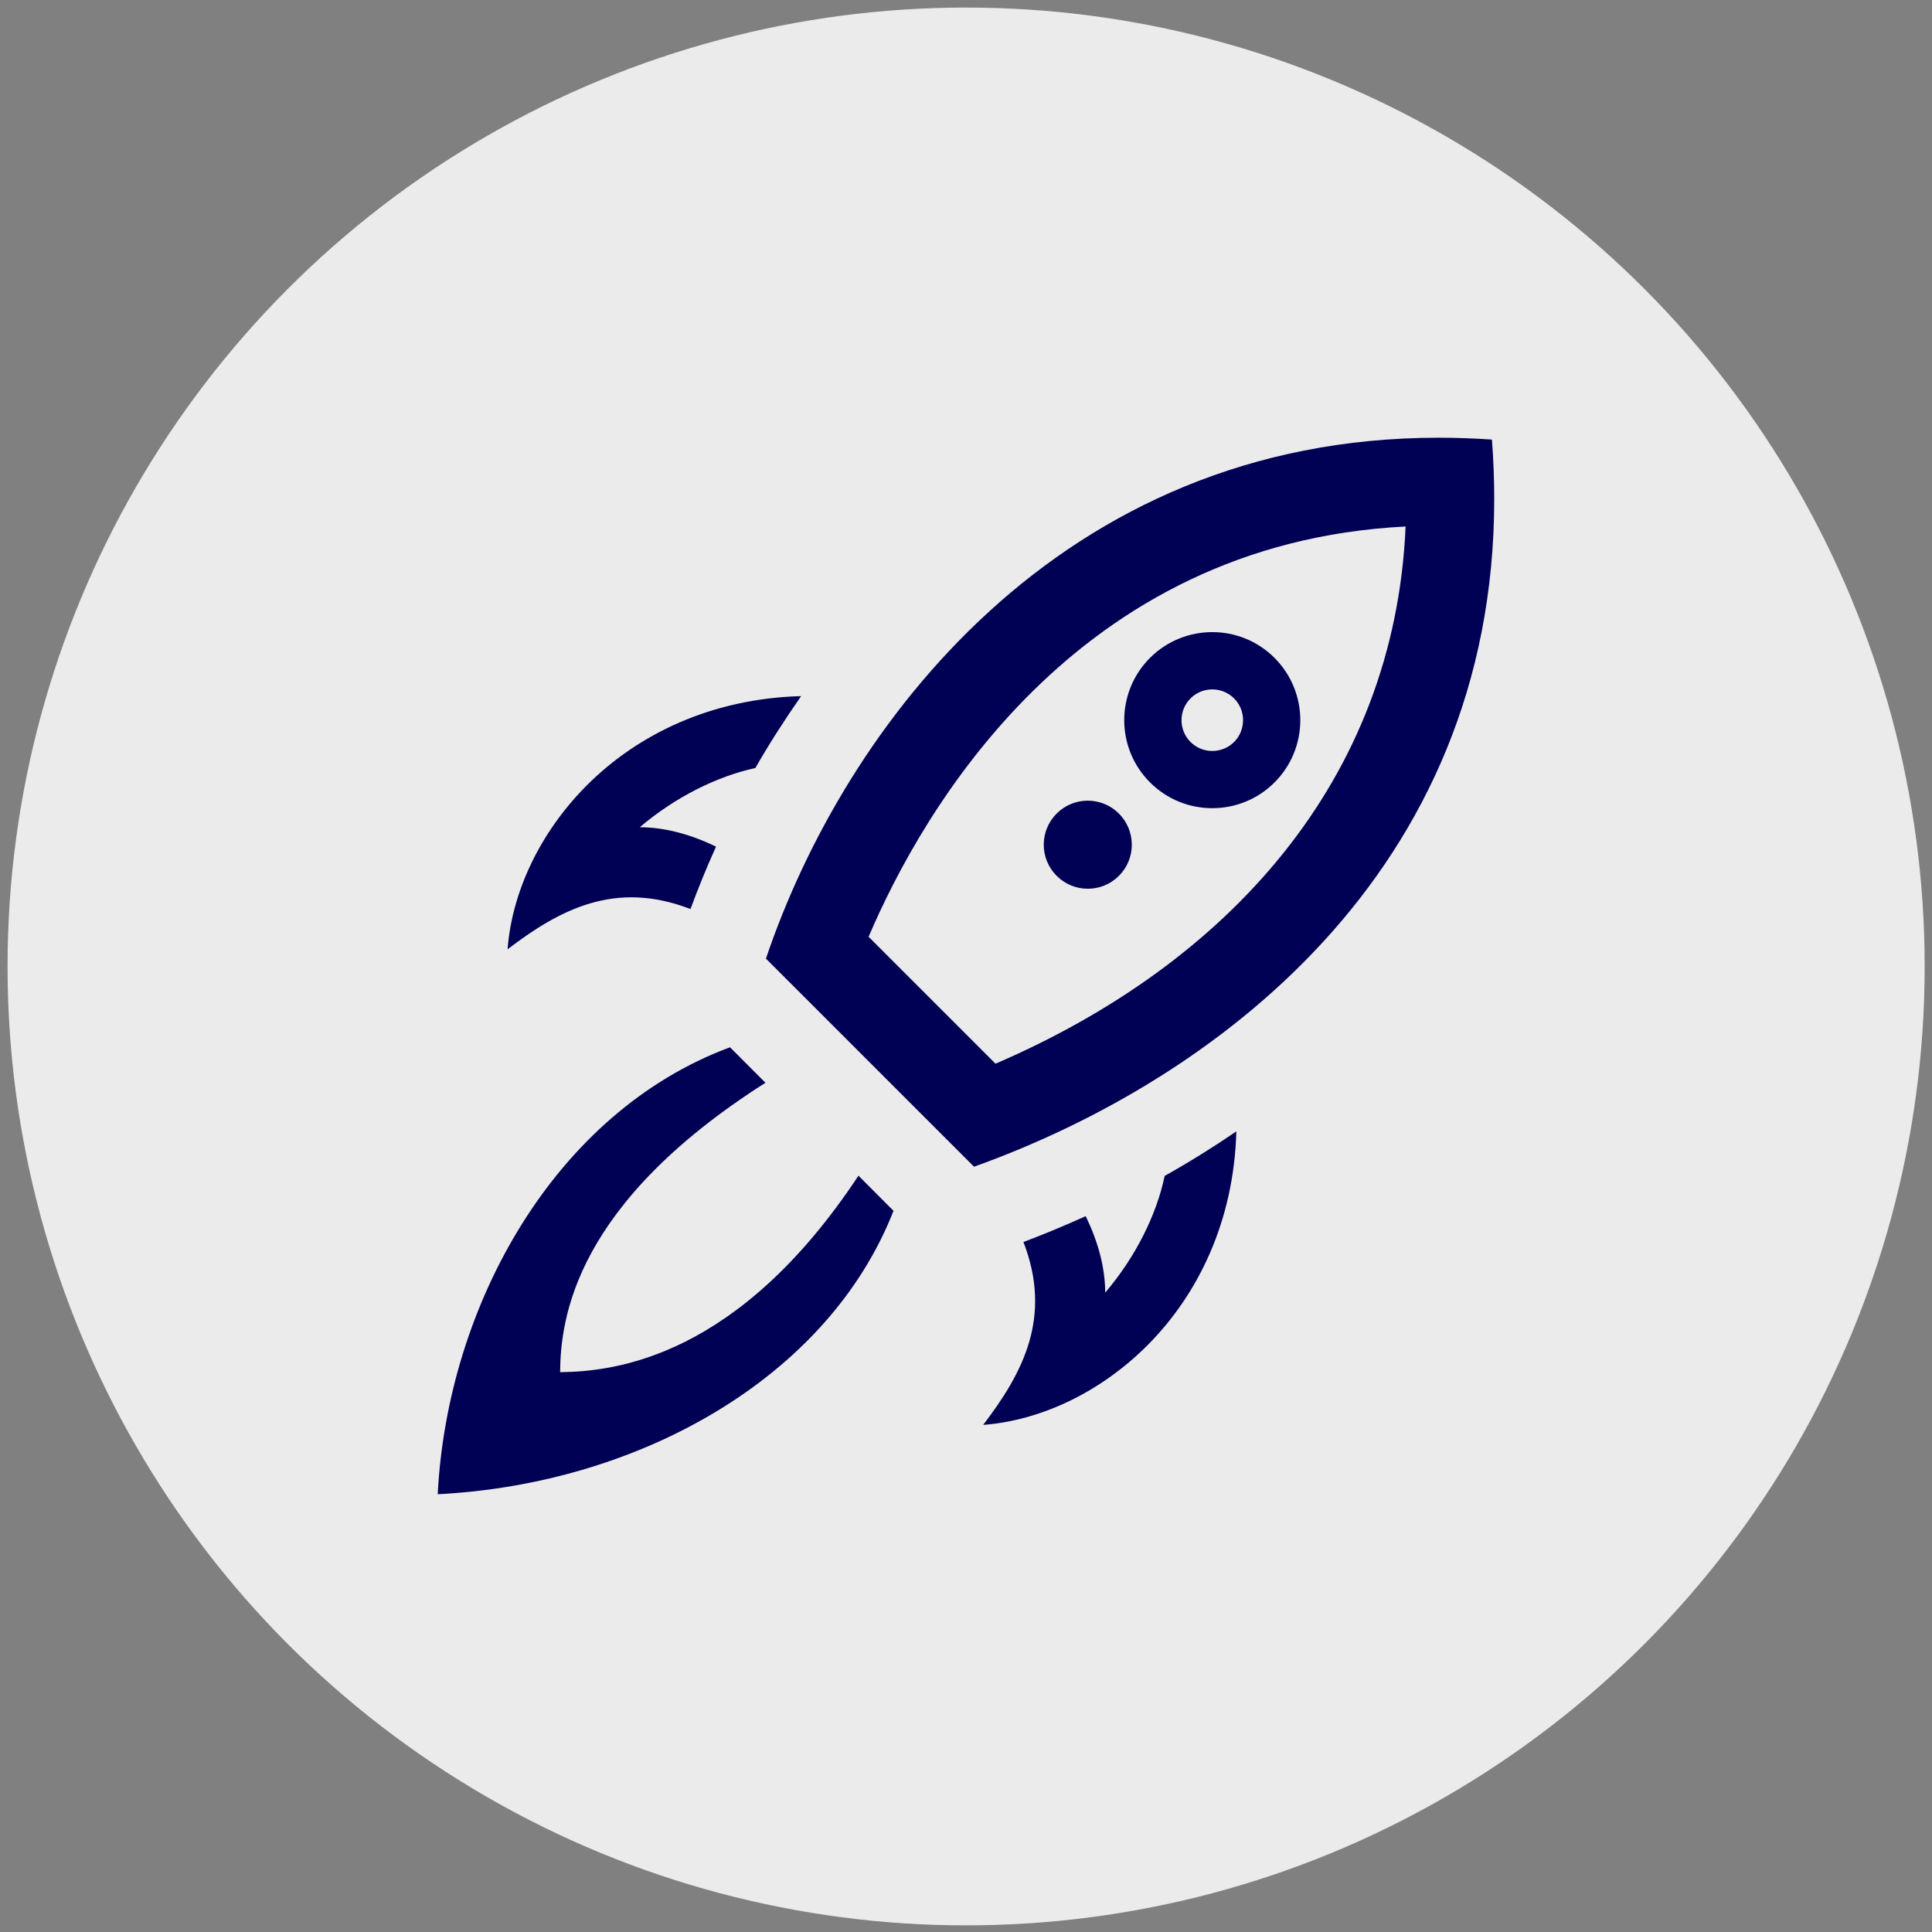
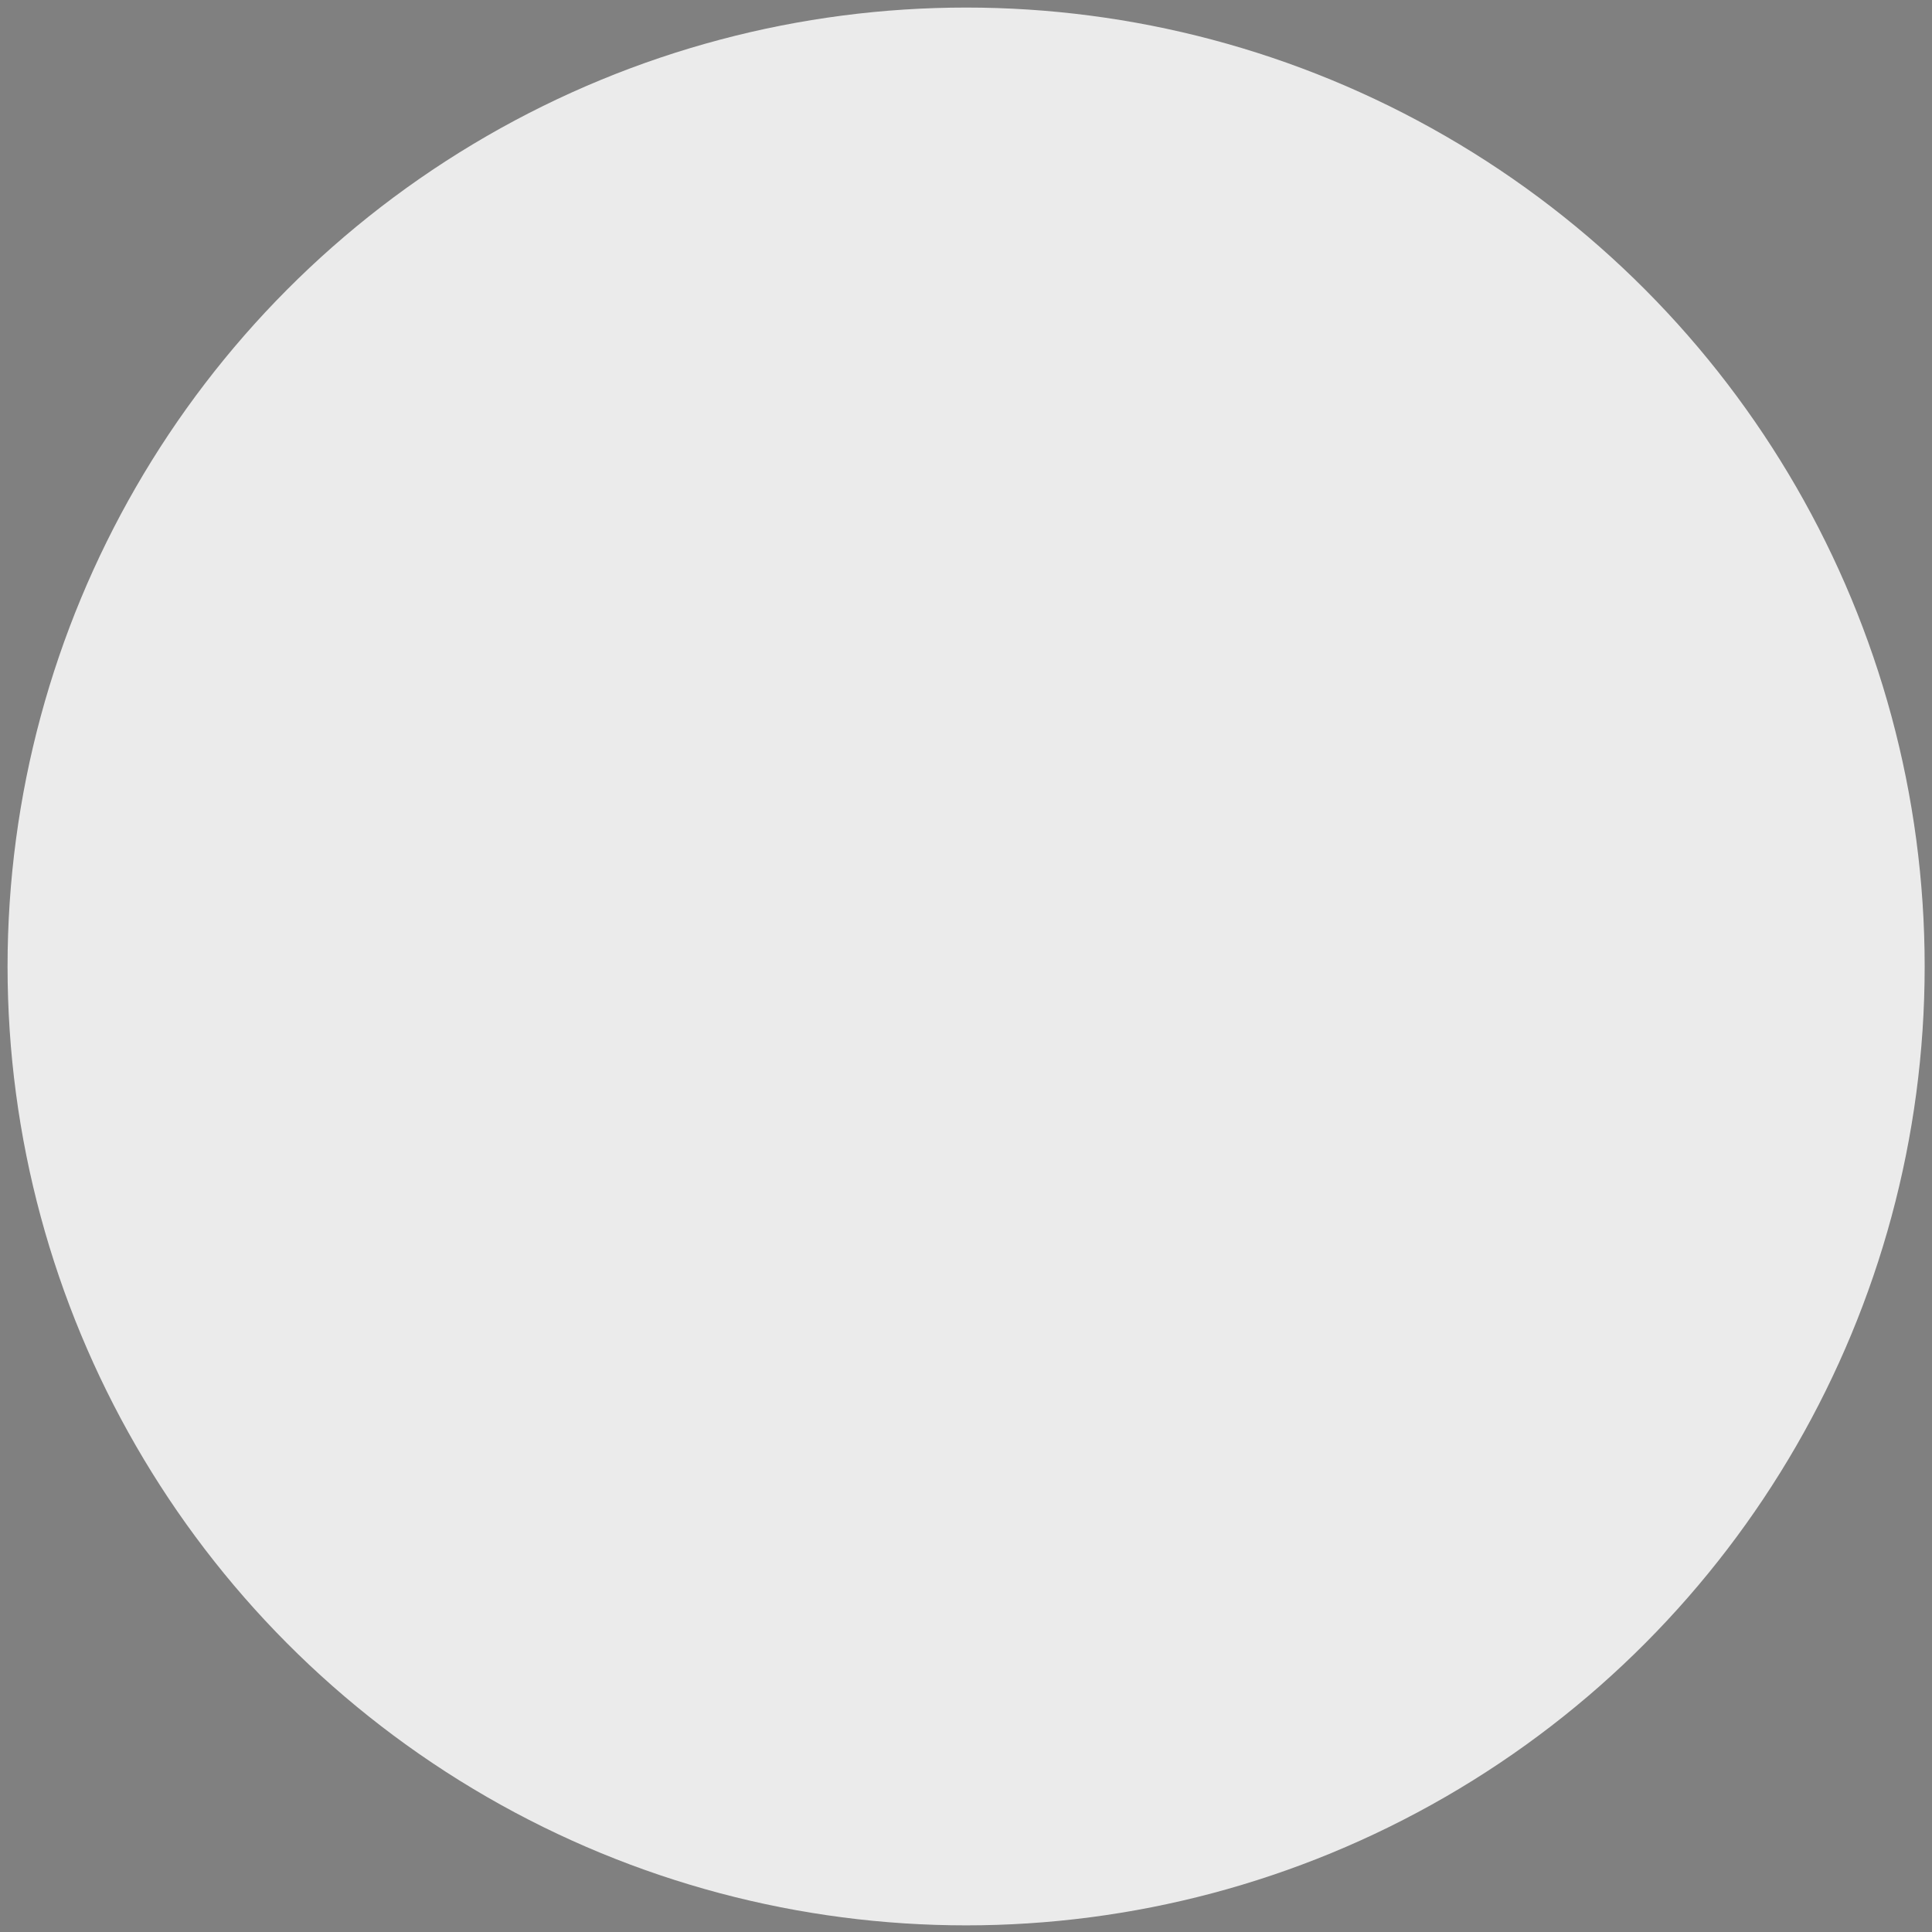
<svg xmlns="http://www.w3.org/2000/svg" width="100%" height="100%" viewBox="0 0 256 256" version="1.1" xml:space="preserve" style="fill-rule:evenodd;clip-rule:evenodd;stroke-linejoin:round;stroke-miterlimit:1.414;">
  <rect x="0" y="0" width="256" height="256" fill="#808080" stroke="none" />
  <g transform="matrix(0.964,0,0,0.998,-8.658,-5.497)">
    <ellipse cx="141.777" cy="133.826" rx="131.757" ry="127.314" style="fill:rgb(235,235,235);" />
  </g>
  <g transform="matrix(5.833,0,0,5.833,58,58)">
-     <path d="M23.948,0.042C23.535,0.014 23.131,0 22.734,0C14.134,0 9.237,6.557 7.456,11.833L12.183,16.56C17.611,14.616 24,9.9 24,1.392C24,0.952 23.983,0.502 23.948,0.042ZM12.671,14.22L9.788,11.337C11.009,8.478 14.479,2.392 21.987,2.017C21.736,7.792 17.946,11.949 12.671,14.22ZM18.142,15.758C17.595,16.131 17.052,16.468 16.514,16.769C16.327,17.66 15.852,18.611 15.163,19.421C15.161,18.845 15.001,18.265 14.72,17.683C14.225,17.908 13.754,18.101 13.306,18.271C13.966,19.98 13.294,21.242 12.391,22.425C13.687,22.327 15.047,21.693 16.119,20.62C17.274,19.465 18.086,17.797 18.142,15.758ZM6.322,9.289C5.743,9.009 5.164,8.851 4.59,8.848C5.393,8.167 6.334,7.695 7.216,7.503C7.53,6.951 7.883,6.406 8.255,5.87C6.216,5.925 4.547,6.737 3.391,7.893C2.32,8.964 1.685,10.326 1.587,11.621C2.771,10.717 4.033,10.045 5.742,10.707C5.915,10.236 6.108,9.763 6.322,9.289ZM14.06,9.952C13.669,9.561 13.669,8.929 14.06,8.538C14.451,8.147 15.083,8.147 15.474,8.538C15.865,8.93 15.865,9.562 15.474,9.953C15.083,10.344 14.45,10.343 14.06,9.952ZM19.009,5.001C18.229,4.221 16.962,4.221 16.181,5.001C15.4,5.782 15.4,7.05 16.181,7.83C16.962,8.611 18.229,8.611 19.01,7.83C19.79,7.05 19.79,5.783 19.009,5.001ZM17.101,6.912C16.828,6.639 16.828,6.194 17.101,5.922C17.372,5.649 17.818,5.649 18.091,5.922C18.363,6.194 18.362,6.639 18.091,6.912C17.817,7.184 17.373,7.184 17.101,6.912ZM10.354,17.562C8.862,21.372 4.551,23.77 0,24C0.219,19.711 2.657,15.324 6.64,13.847L7.445,14.653C3.114,17.408 2.792,19.999 2.78,21.228C4.048,21.213 6.834,20.884 9.558,16.764L10.354,17.562Z" style="fill:rgb(0,0,84);fill-rule:nonzero;" />
-   </g>
+     </g>
</svg>